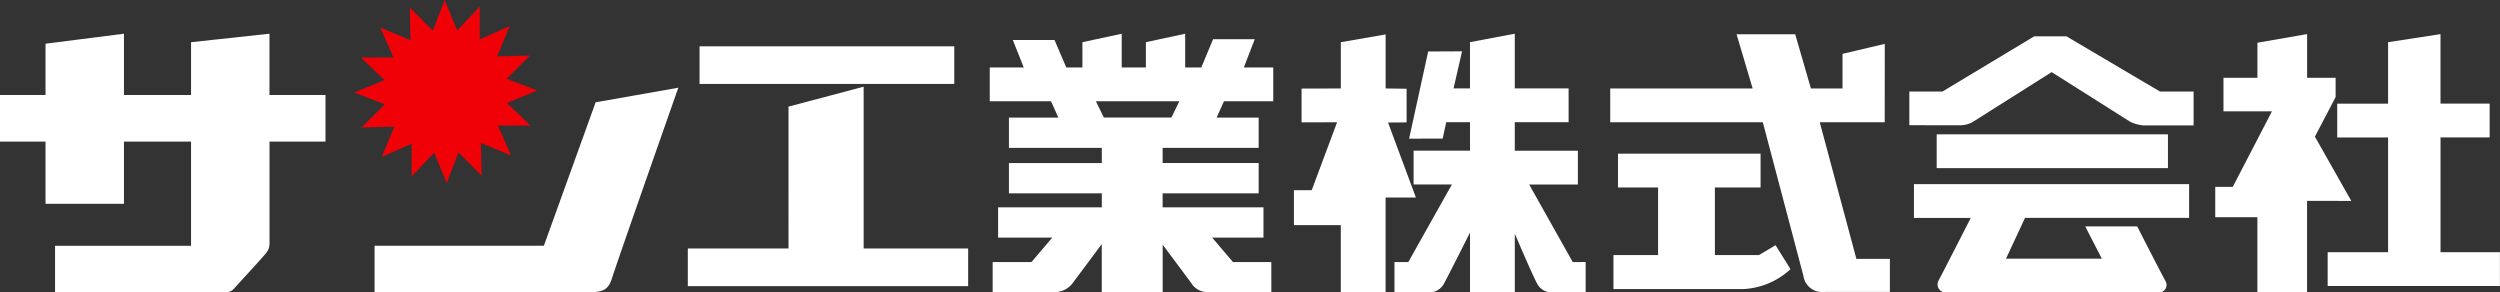
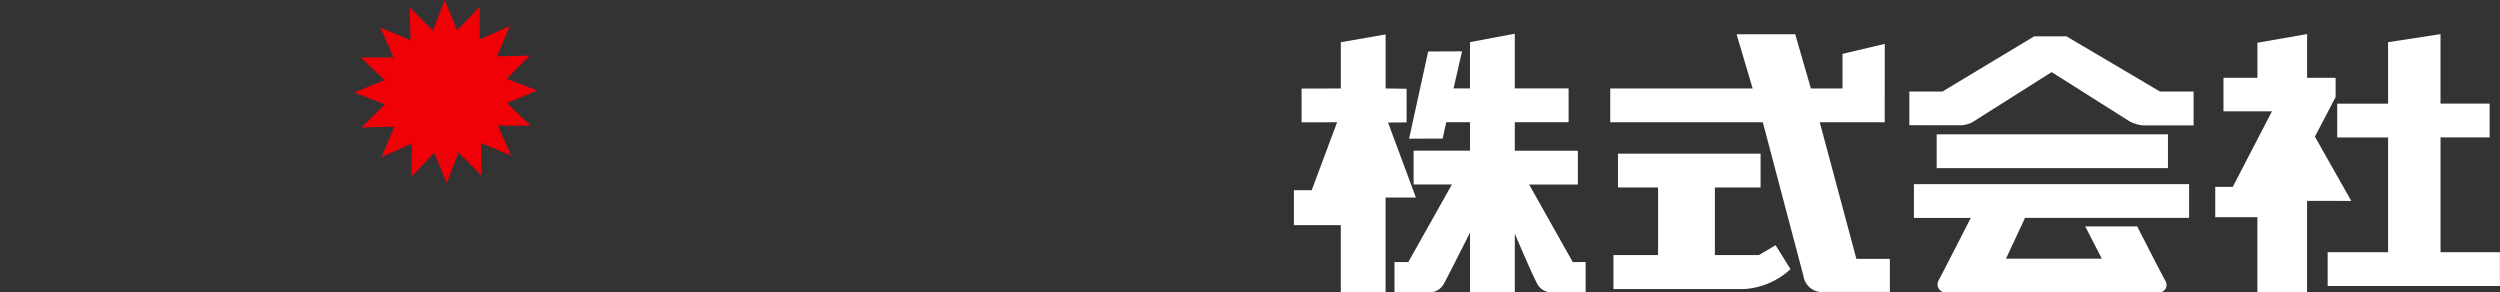
<svg xmlns="http://www.w3.org/2000/svg" width="240" height="28.074">
  <rect width="100%" height="100%" fill="#333333" stroke="none" />
  <path d="M41.554 2.939L42.687 0l1.2 2.914L46.059.632l-.008 3.15 2.88-1.277-1.213 2.907 3.15-.078-2.234 2.222 2.939 1.133-2.913 1.2 2.282 2.172-3.15-.008 1.277 2.88-2.907-1.213.078 3.149-2.222-2.233-1.133 2.939-1.2-2.914-2.172 2.282.008-3.15-2.88 1.277 1.213-2.908-3.15.078 2.233-2.222-2.939-1.133 2.913-1.2-2.28-2.167 3.15.008-1.277-2.88 2.907 1.213L39.333.71z" fill="#f00007" />
-   <path d="M31.247 9.122h-5.378V3.236l-7.528.816v5.071h-6.442V3.236l-7.528.96v4.922H-.005v4.475h4.376v5.971h7.528v-5.968h6.442v10H5.285v4.475h16.373a1.119 1.119 0 0 0 .885-.454s2.576-2.8 2.977-3.291a1.422 1.422 0 0 0 .354-.958v-9.772h5.373zm90.985.6V6.477h-2.824l1.05-2.717h-4l-1.133 2.717h-1.548V3.239l-3.772.811v2.426h-2.321V3.239l-3.772.811v2.428h-1.547l-1.133-2.639h-4l1.049 2.639h-3.264v3.245h5.884l.7 1.566h-4.744v2.909h8.918v1.454h-8.918v2.909h8.918v1.342h-9.956v2.909h5.2l-2 2.349h-3.725v2.881h5.84a2.177 2.177 0 0 0 1.928-.982l2.707-3.625v4.635h5.848v-4.578l2.724 3.649a1.825 1.825 0 0 0 1.673.9h6.034V25.16h-3.68l-2-2.349h4.926v-2.909h-9.682V18.56h9.22v-2.909h-9.22v-1.454h9.22v-2.909h-4.038l.706-1.566zm-16.263 1.563l-.763-1.566h8.011l-.762 1.566zm-47.19 15.336c.468-1.5 6.339-18.2 6.339-18.2l-7.937 1.4-4.969 13.772H35.959v4.476h20.263c1.706.001 2.17-.208 2.557-1.448zM82.91 23.85V8.323l-7.213 1.913V23.85H66.03v3.618h26.913V23.85zM67.157 4.446H91.61v3.611H67.157z" fill="#fff" />
  <g fill="#fff">
    <path d="M178.214 24.854l-3.518-13.117h6.236l.006-7.524-4.056.956v3.323h-3.036l-1.505-5.2h-5.63l1.542 5.2h-13.671v3.245h14.648l3.894 14.73a1.819 1.819 0 0 0 2.015 1.561h6.289v-3.174z" />
    <path d="M171.888 25.838l-1.433-2.3-1.6.951h-4.226v-6.491h4.386v-3.245h-13.689v3.245h3.849v6.491h-4.283v3.262h12.462a7.156 7.156 0 0 0 4.534-1.913z" />
  </g>
  <g fill="#fff">
    <path d="M234.291 24.21V13.19h4.714V9.946h-4.717v-6.67l-5.032.774v5.9h-4.882v3.244h4.882V24.21h-5.8v3.244h16.538V24.21z" />
    <path d="M225.724 19.288l-3.493-6.169 1.988-3.8V7.472h-2.737v-4.2l-4.769.83v3.369h-3.259v3.216h4.655l-3.763 7.253h-1.682v2.909h4.045v7.216h4.769v-8.782z" />
  </g>
  <path d="M185.922 12.897h22.201v3.245h-22.201zm19.813-.86a3.521 3.521 0 0 1-1.265-.367l-7.513-4.748-7.63 4.823a2.616 2.616 0 0 1-1.211.282c-.724 0-4.82-.007-4.82-.007V8.789h3.177l8.809-5.3h3.1l8.979 5.3h3.224v3.249zm-11.333 8.881h15.753v-3.243h-26.418v3.245h5.457s-2.853 5.583-3.092 6.007a.775.775 0 0 0 .685 1.15h20.446a.726.726 0 0 0 .672-1.066c-.382-.66-2.733-5.278-2.733-5.278h-4.991l1.594 3.1h-9.2z" fill="#fff" />
  <g fill="#fff">
    <path d="M150.985 25.161l-4.187-7.449h4.677v-3.244h-6.056v-2.735h5.167V8.488h-5.167V3.235l-4.3.811v4.442h-1.577l.814-3.56-3.251.014-1.831 8.37 3.221-.009.342-1.571h2.283v2.731h-5.414v3.244h3.678l-4.187 7.449h-1.327v2.909h3.151a1.6 1.6 0 0 0 1.6-.84c.267-.461 2.5-4.9 2.5-4.9v5.739h4.3v-5.631s1.806 4.256 2.205 4.9a1.535 1.535 0 0 0 1.432.728h3.163v-2.909z" />
    <path d="M135.926 18.962l-2.674-7.2 1.782-.011V8.519l-2.015-.026V3.305l-4.3.746v4.442l-3.767.01v3.244l3.409-.01-2.436 6.522h-1.709v3.351h4.5v6.461h4.3v-9.108z" />
  </g>
</svg>